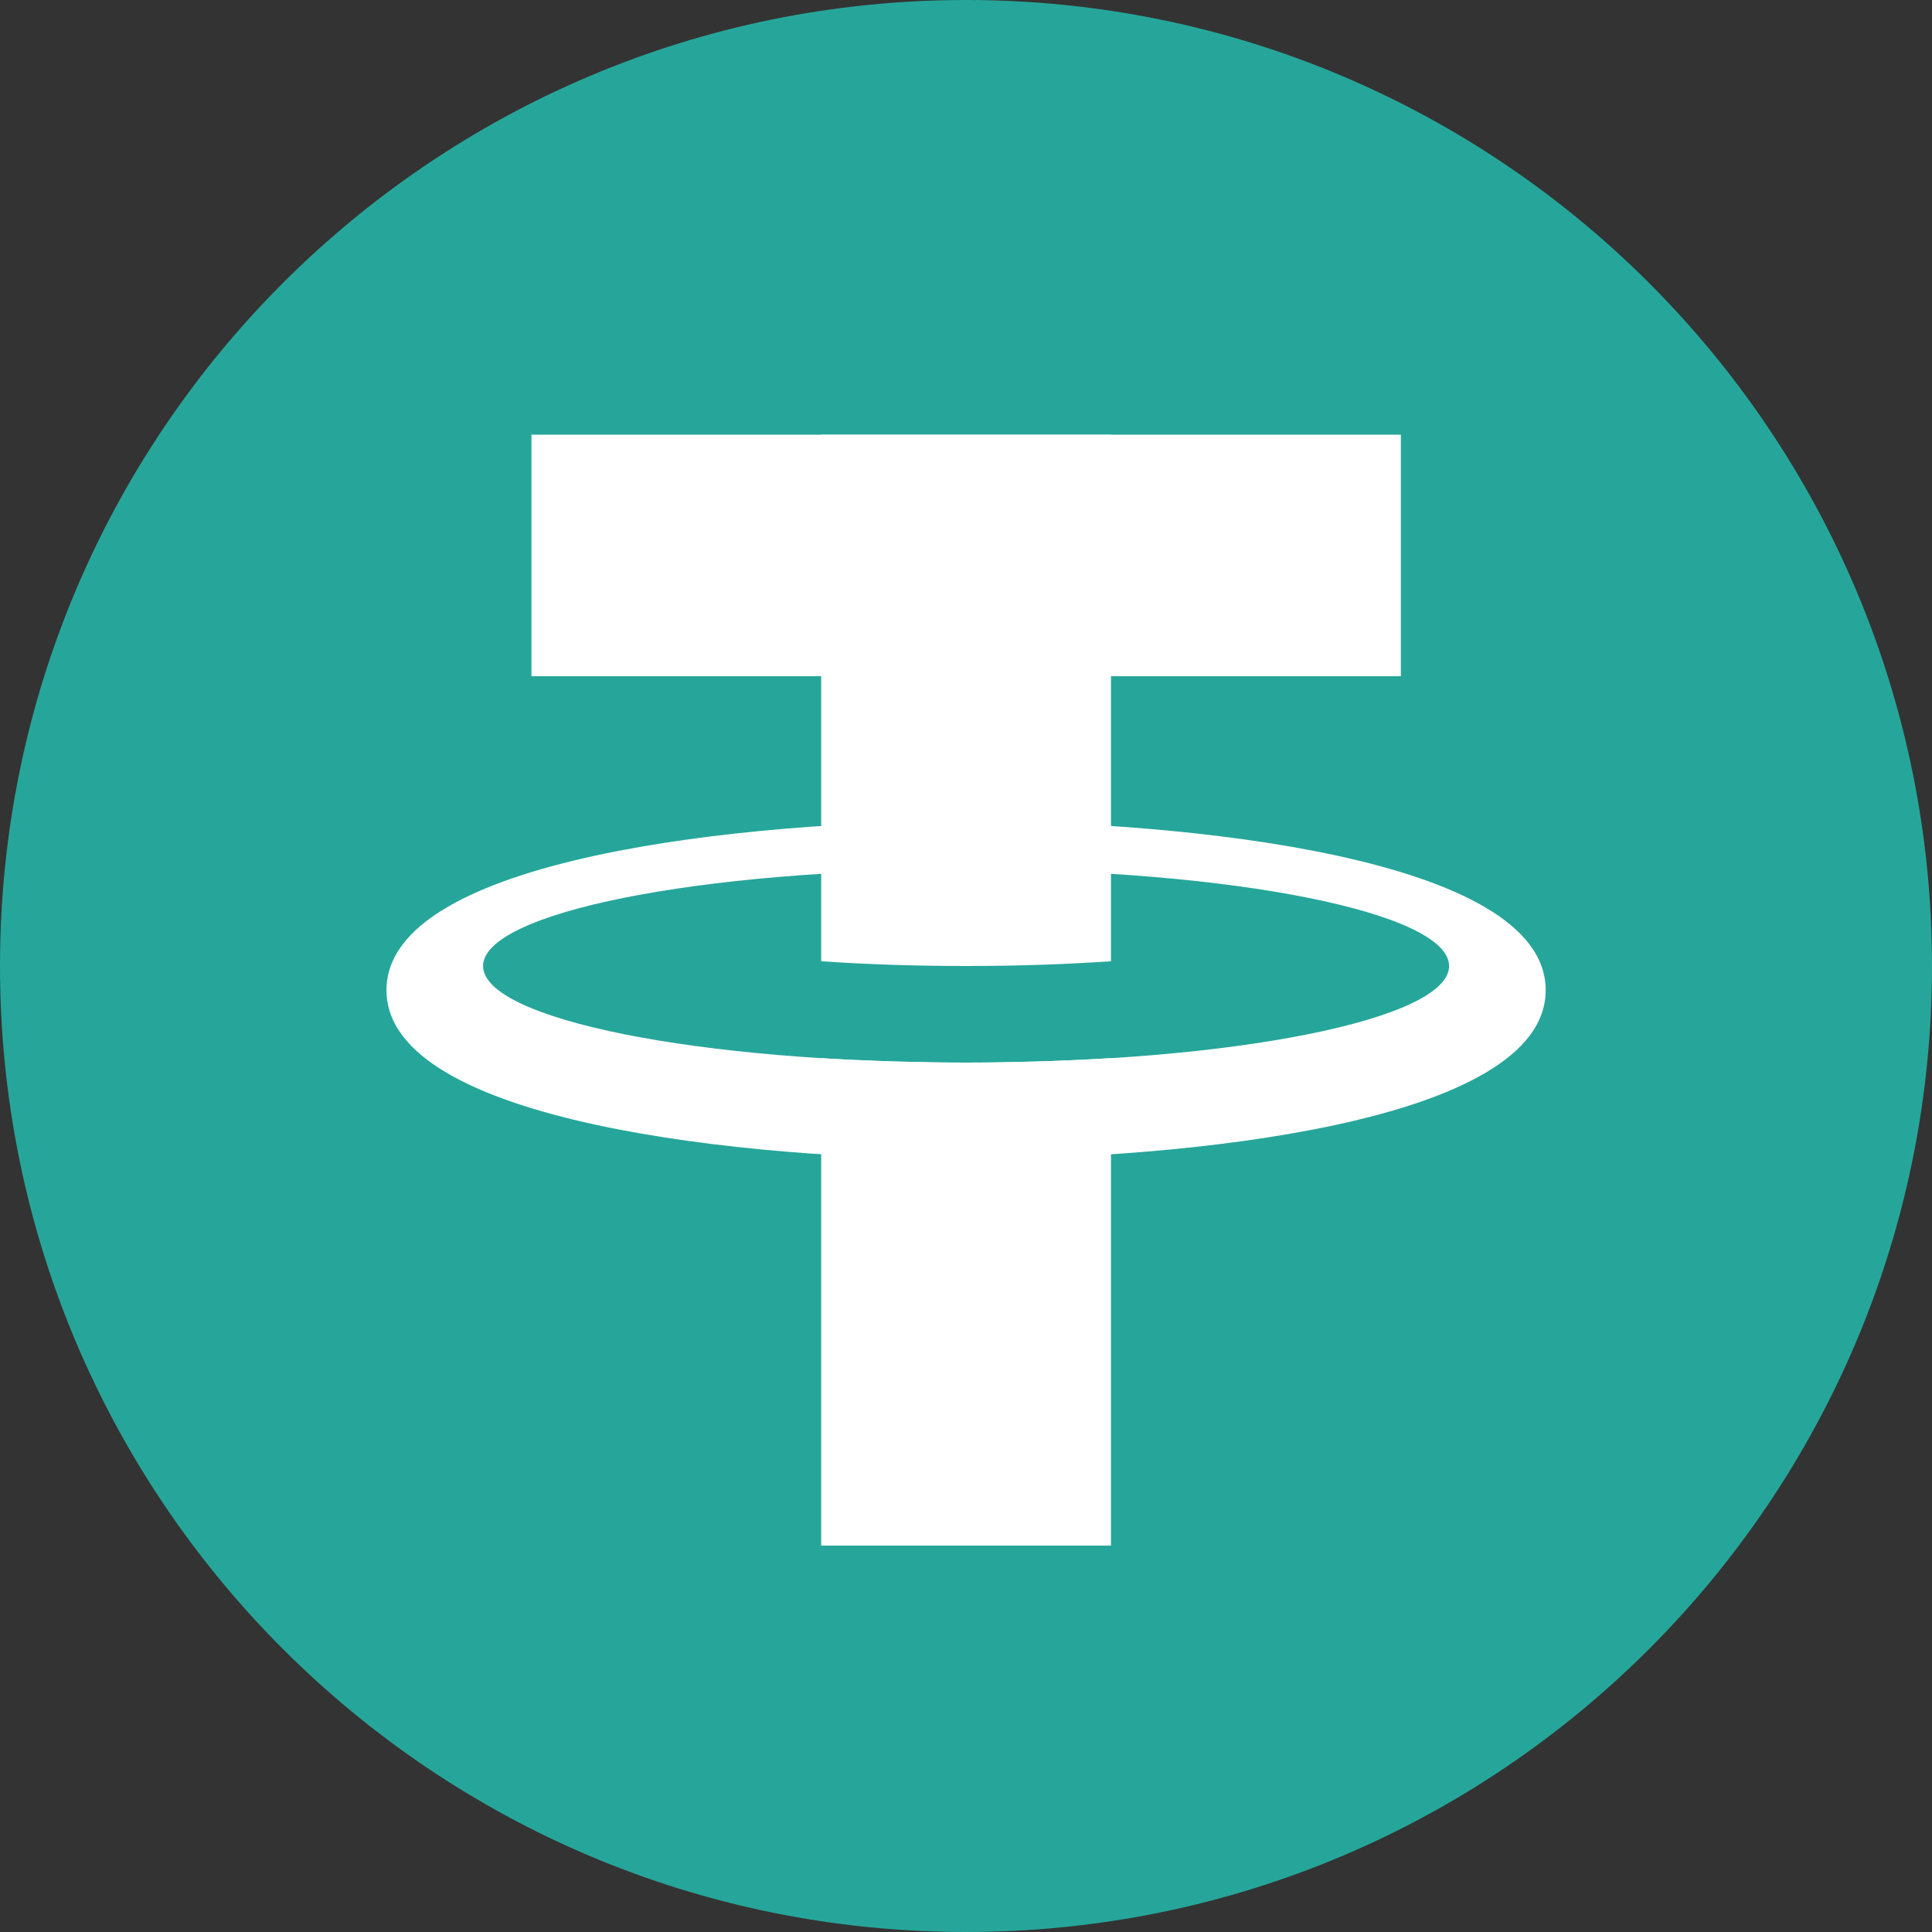
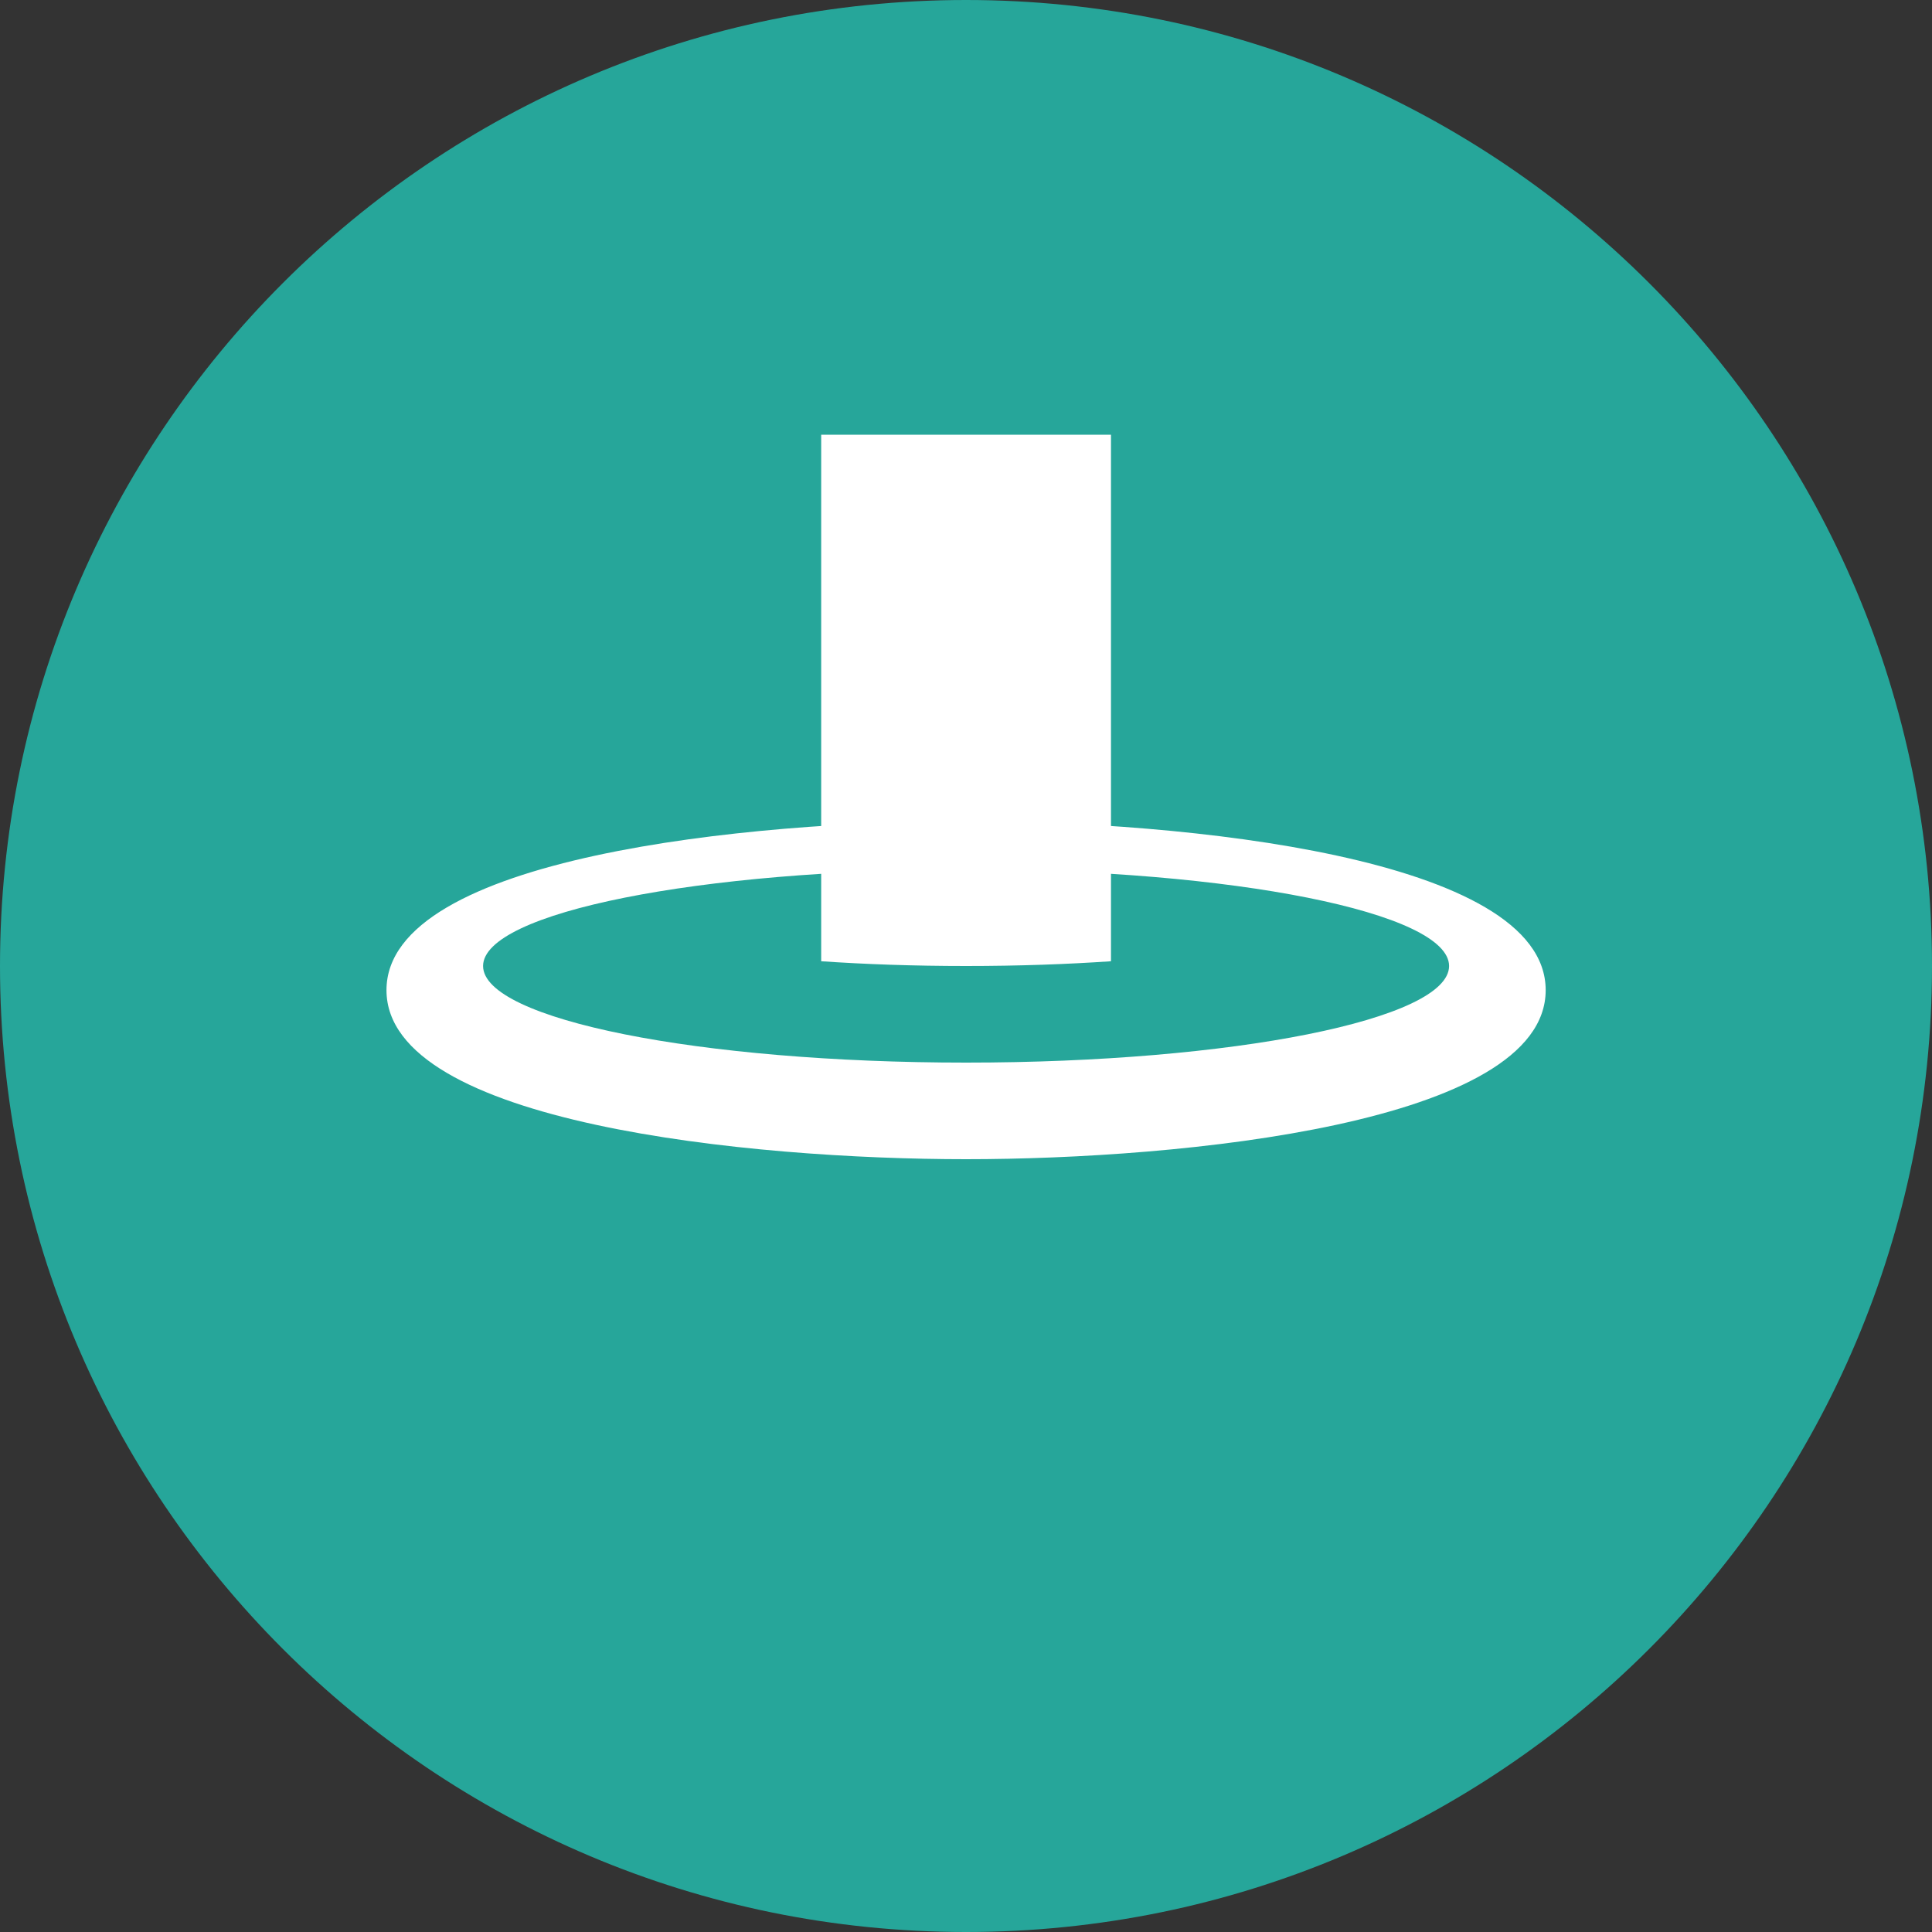
<svg xmlns="http://www.w3.org/2000/svg" width="24" height="24" viewBox="0 0 24 24" fill="none">
  <rect x="0" y="0" width="24" height="24" fill="#333333" stroke="none" />
  <path d="M12 24C18.627 24 24 18.627 24 12C24 5.373 18.627 0 12 0C5.373 0 0 5.373 0 12C0 18.627 5.373 24 12 24Z" fill="#26A69A" />
-   <path d="M17.402 5.4H6.602V8.4H17.402V5.4Z" fill="white" />
  <path d="M12.001 10.2C9.327 10.2 4.801 10.642 4.801 12.3C4.801 13.958 9.327 14.4 12.001 14.4C14.675 14.4 19.201 13.958 19.201 12.3C19.201 10.642 14.675 10.2 12.001 10.2ZM12.001 13.2C8.687 13.2 6.001 12.663 6.001 12C6.001 11.337 8.687 10.8 12.001 10.8C15.315 10.8 18.001 11.337 18.001 12C18.001 12.663 15.315 13.2 12.001 13.2Z" fill="white" />
  <path d="M12.001 12C12.658 12 13.257 11.978 13.801 11.941V5.4H10.201V11.941C10.745 11.978 11.344 12 12.001 12Z" fill="white" />
-   <path d="M13.035 13.181C12.968 13.183 12.901 13.185 12.833 13.187C12.56 13.195 12.284 13.2 12.001 13.2C11.718 13.2 11.442 13.195 11.169 13.187C11.101 13.186 11.034 13.184 10.967 13.181C10.706 13.172 10.45 13.161 10.201 13.145V19.2H13.801V13.145C13.553 13.16 13.296 13.172 13.035 13.181Z" fill="white" />
</svg>